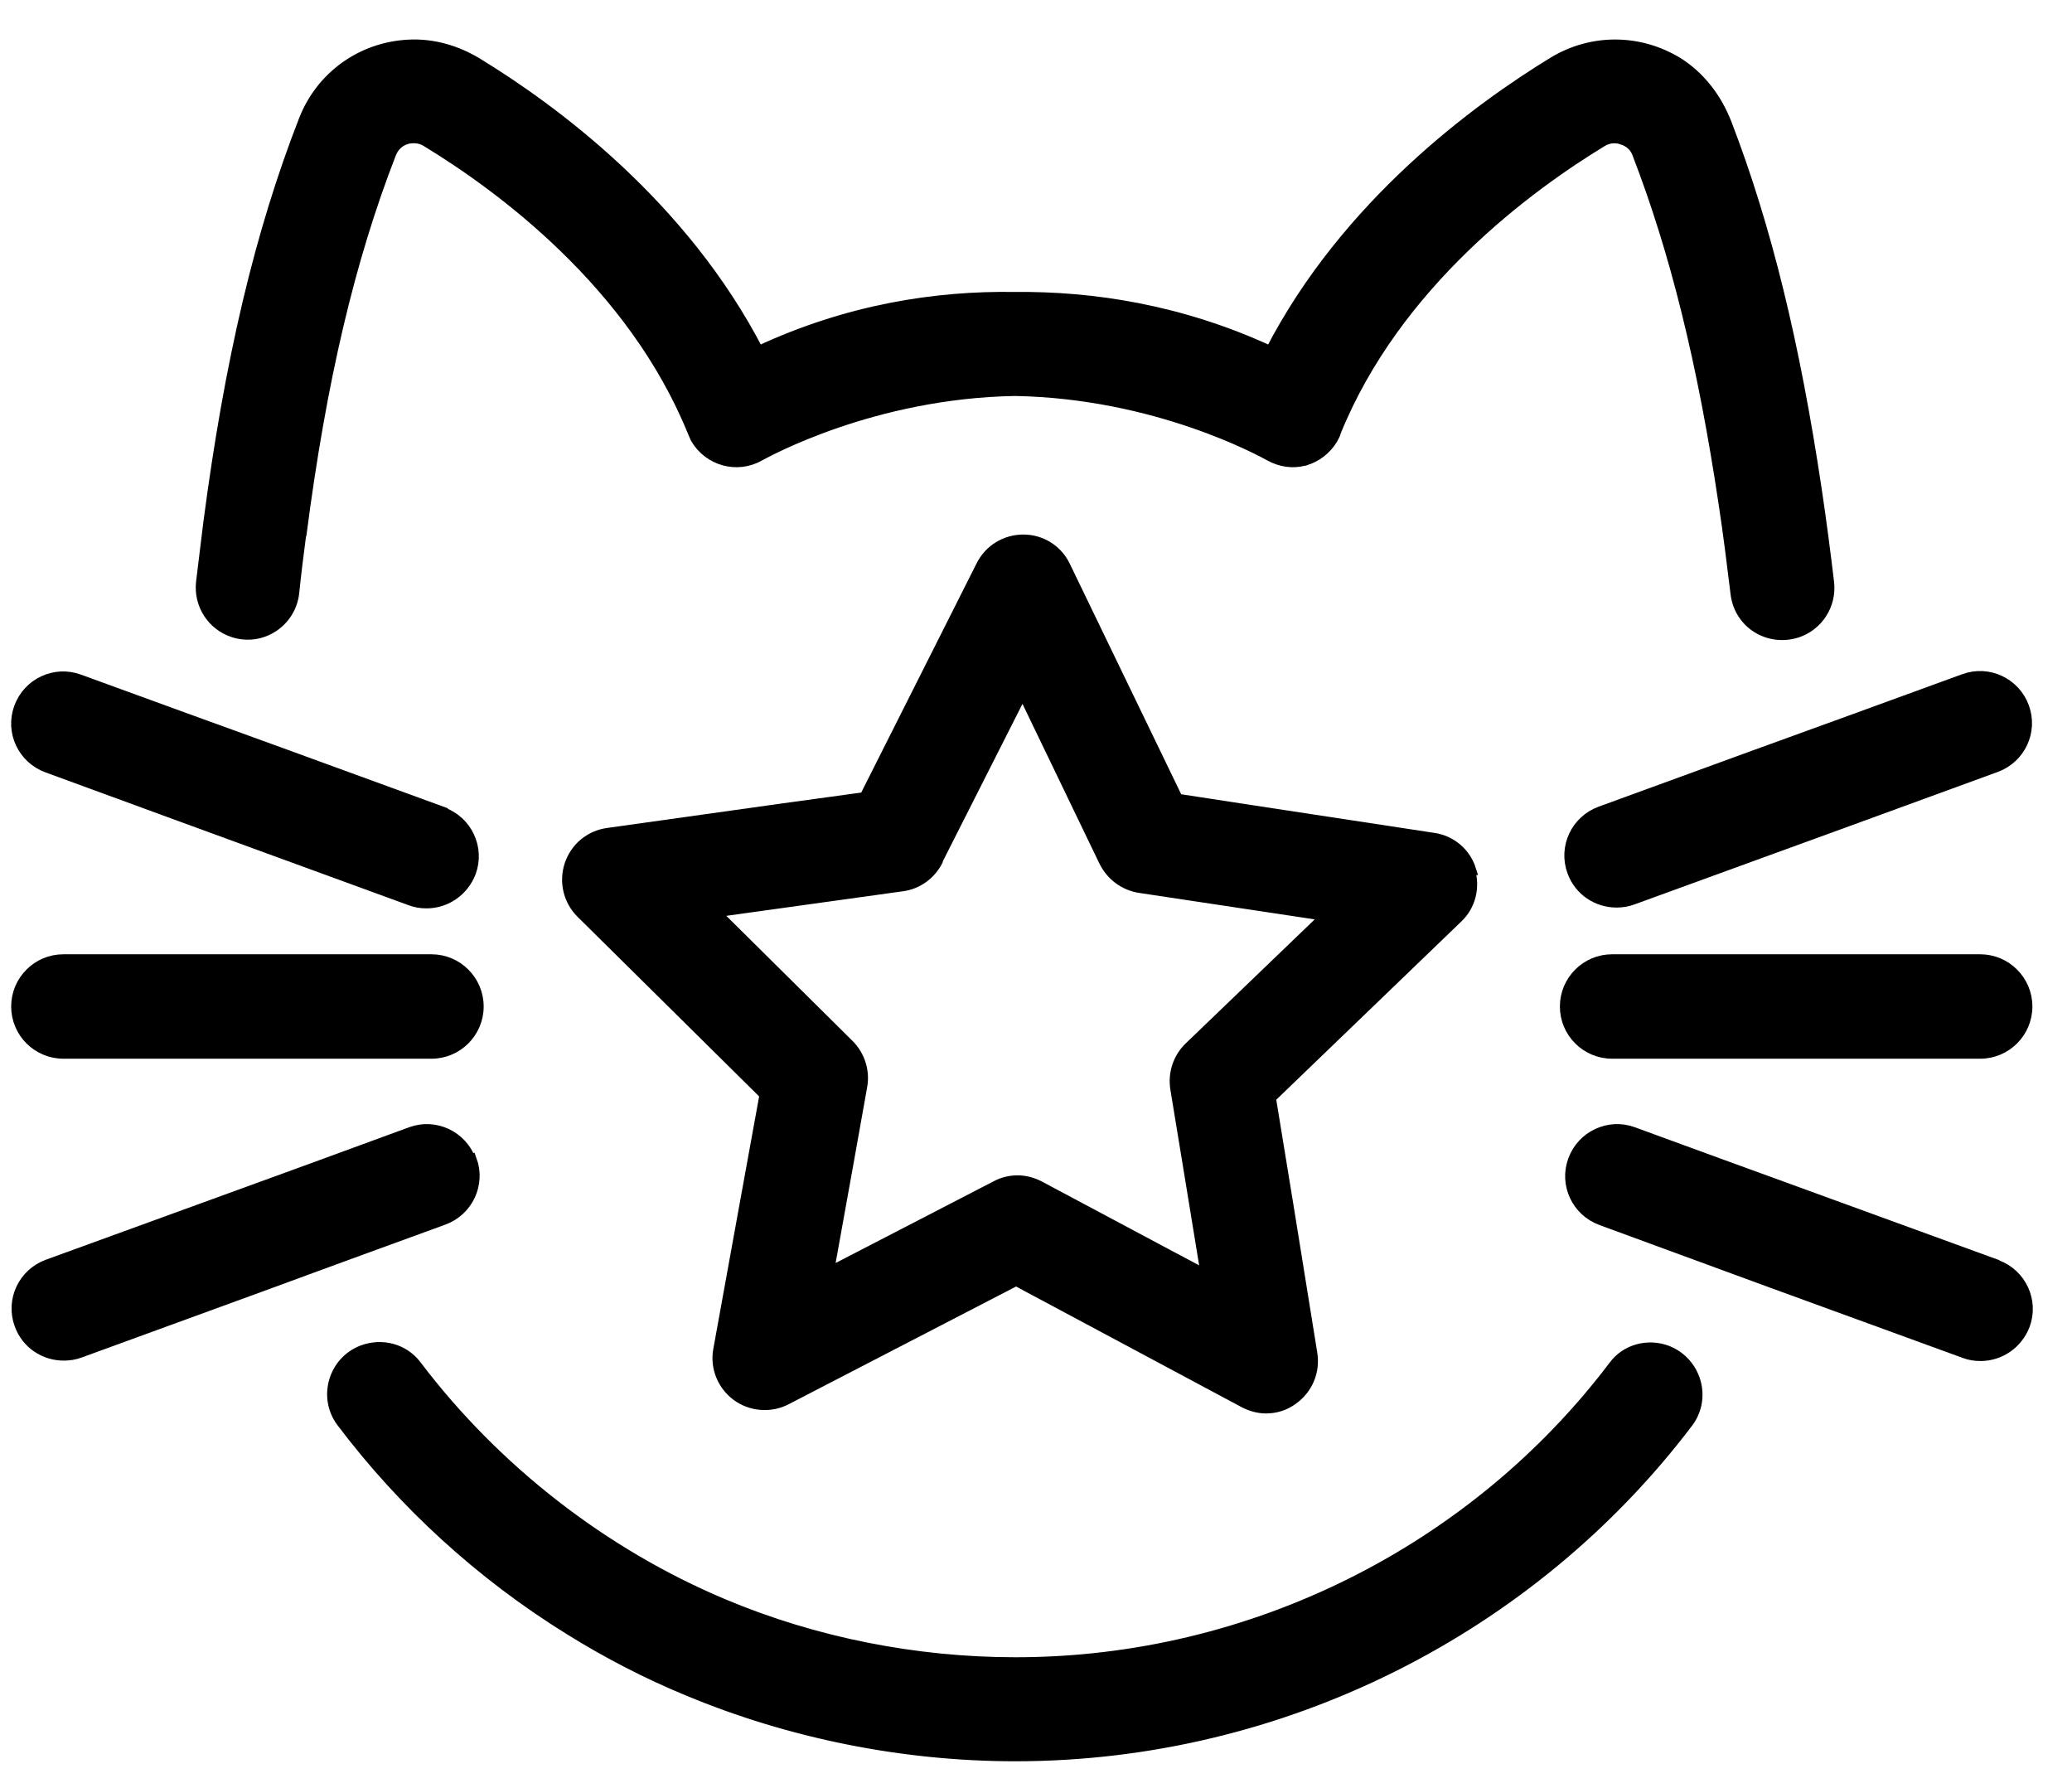
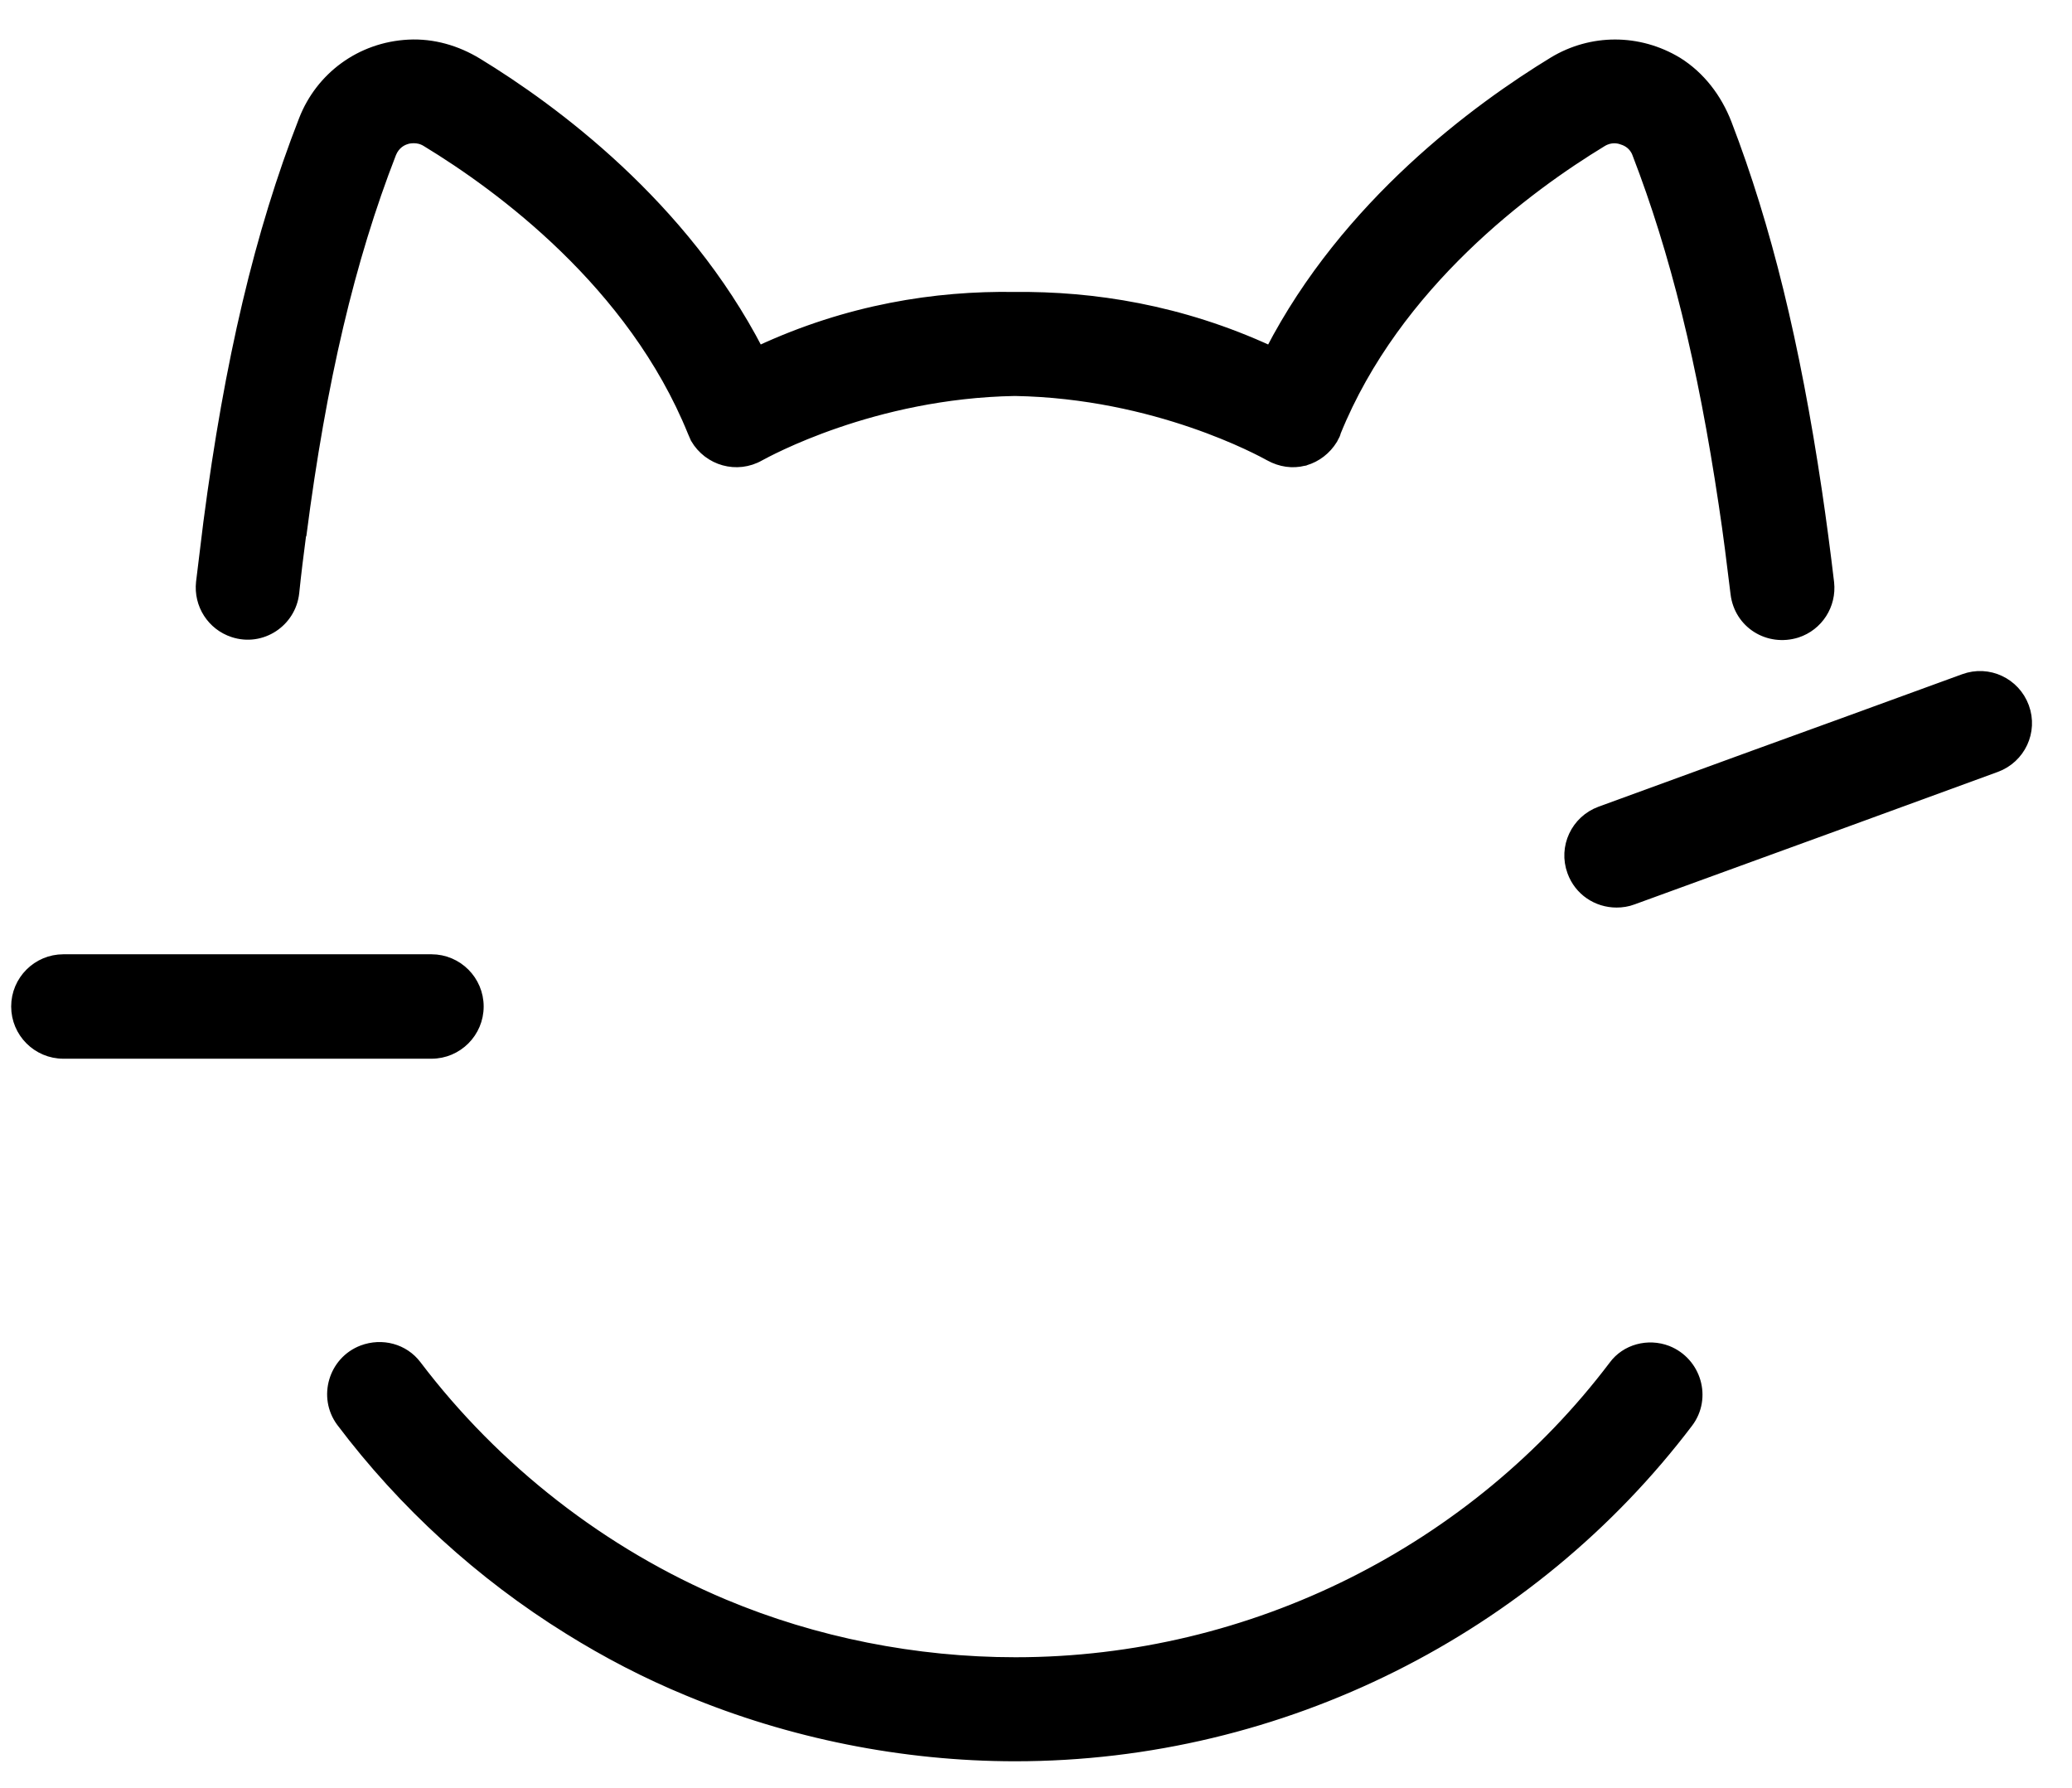
<svg xmlns="http://www.w3.org/2000/svg" width="51" height="44" viewBox="0 0 51 44" fill="none">
  <path d="M7.42 13.15C7.91 9.37 8.61 6.39 9.63 3.77C9.72 3.55 9.89 3.46 9.99 3.43C10.04 3.41 10.11 3.4 10.19 3.4C10.28 3.4 10.39 3.42 10.5 3.49C12.31 4.59 15.57 6.98 17.05 10.63C17.07 10.68 17.1 10.74 17.12 10.79C17.44 11.34 18.14 11.54 18.7 11.22C18.87 11.13 21.48 9.68 24.98 9.62C28.46 9.68 31.05 11.11 31.25 11.22C31.52 11.37 31.82 11.41 32.09 11.34C32.09 11.34 32.12 11.34 32.13 11.33C32.4 11.25 32.64 11.07 32.8 10.81C32.8 10.81 32.81 10.79 32.82 10.77C32.85 10.72 32.87 10.68 32.88 10.63C34.36 6.98 37.62 4.59 39.43 3.49C39.64 3.36 39.84 3.4 39.94 3.44C40.04 3.47 40.22 3.56 40.3 3.78C41.23 6.19 41.91 8.93 42.43 12.42C42.54 13.14 42.63 13.87 42.72 14.61C42.81 15.35 43.53 15.79 44.23 15.57C44.75 15.4 45.08 14.89 45.02 14.34C44.93 13.58 44.83 12.82 44.72 12.08C44.18 8.46 43.48 5.59 42.5 3.04C42.26 2.42 41.85 1.88 41.29 1.53C40.33 0.95 39.17 0.96 38.24 1.52C36.37 2.66 33.14 5.02 31.27 8.64C29.06 7.62 26.9 7.29 24.97 7.31C23.04 7.28 20.88 7.61 18.67 8.64C16.81 5.04 13.62 2.69 11.75 1.55C11.24 1.24 10.66 1.07 10.06 1.1C8.87 1.16 7.89 1.9 7.48 2.95C6.39 5.74 5.65 8.89 5.13 12.86C5.07 13.34 5.01 13.83 4.95 14.33C4.89 14.88 5.22 15.39 5.74 15.56C6.44 15.79 7.16 15.31 7.24 14.59C7.29 14.1 7.35 13.63 7.41 13.17L7.42 13.15Z" fill="black" stroke="black" stroke-width="0.25" stroke-miterlimit="10" />
  <path d="M24.99 40.91C22.54 40.91 20.06 40.42 17.82 39.48C14.84 38.23 12.19 36.16 10.25 33.6C9.94 33.19 9.4 33.05 8.92 33.23C8.21 33.5 7.95 34.38 8.4 34.99C9.93 37.02 11.84 38.76 14 40.1C14.93 40.68 15.91 41.19 16.93 41.61C19.45 42.66 22.23 43.22 24.99 43.22C31.56 43.22 37.7 40.09 41.55 35.01C42.01 34.4 41.75 33.52 41.04 33.24C40.57 33.06 40.02 33.2 39.72 33.61C36.3 38.13 30.84 40.91 25 40.91H24.99Z" fill="black" stroke="black" stroke-width="0.25" stroke-miterlimit="10" />
  <path d="M49.82 17.4C49.6 16.8 48.94 16.49 48.34 16.71L45.35 17.8L43.09 18.62L39.39 19.97C38.79 20.19 38.48 20.85 38.7 21.45C38.87 21.92 39.31 22.21 39.79 22.21C39.92 22.21 40.06 22.19 40.19 22.14L43.21 21.04L45.49 20.21L49.13 18.88C49.73 18.66 50.04 18 49.82 17.4Z" fill="black" stroke="black" stroke-width="0.25" stroke-miterlimit="10" />
-   <path d="M49.14 31.12L44.53 29.44L42.36 28.65L40.2 27.86C39.6 27.64 38.94 27.95 38.72 28.55C38.5 29.15 38.81 29.81 39.41 30.03L41.48 30.79L43.66 31.59L48.35 33.3C48.48 33.35 48.61 33.37 48.75 33.37C49.22 33.37 49.66 33.08 49.84 32.61C50.06 32.01 49.75 31.35 49.15 31.13L49.14 31.12Z" fill="black" stroke="black" stroke-width="0.25" stroke-miterlimit="10" />
-   <path d="M48.74 23.61H39.68C39.04 23.61 38.52 24.13 38.52 24.77C38.52 25.41 39.04 25.93 39.68 25.93H48.74C49.38 25.93 49.9 25.41 49.9 24.77C49.9 24.13 49.38 23.61 48.74 23.61Z" fill="black" stroke="black" stroke-width="0.25" stroke-miterlimit="10" />
-   <path d="M10.9 19.98L6.9 18.52L4.64 17.7L1.95 16.72C1.35 16.5 0.69 16.81 0.47 17.41C0.25 18.01 0.56 18.67 1.16 18.89L4.49 20.11L6.76 20.94L10.1 22.16C10.23 22.21 10.36 22.23 10.5 22.23C10.97 22.23 11.41 21.94 11.59 21.47C11.81 20.87 11.5 20.21 10.9 19.99V19.98Z" fill="black" stroke="black" stroke-width="0.25" stroke-miterlimit="10" />
-   <path d="M11.59 28.55C11.37 27.95 10.71 27.64 10.11 27.86L7.71 28.74L5.54 29.53L1.17 31.12C0.57 31.34 0.26 32 0.48 32.6C0.65 33.07 1.09 33.36 1.57 33.36C1.7 33.36 1.84 33.34 1.97 33.29L6.41 31.67L8.59 30.87L10.92 30.02C11.52 29.8 11.83 29.14 11.61 28.54L11.59 28.55Z" fill="black" stroke="black" stroke-width="0.25" stroke-miterlimit="10" />
  <path d="M10.62 23.61H1.56C0.92 23.61 0.4 24.13 0.4 24.77C0.4 25.41 0.92 25.93 1.56 25.93H10.62C11.26 25.93 11.78 25.41 11.78 24.77C11.78 24.13 11.26 23.61 10.62 23.61Z" fill="black" stroke="black" stroke-width="0.25" stroke-miterlimit="10" />
-   <path d="M36.21 21.41C36.08 20.99 35.72 20.68 35.28 20.62L30.88 19.95L28.99 19.66L26.22 13.93C26.03 13.53 25.63 13.28 25.19 13.28C24.75 13.28 24.35 13.52 24.15 13.92L21.28 19.62L19.17 19.91L14.96 20.5C14.52 20.56 14.16 20.86 14.02 21.28C13.88 21.7 13.99 22.16 14.3 22.47L18.82 26.94L18.34 29.58L17.68 33.22C17.6 33.65 17.78 34.09 18.13 34.35C18.48 34.61 18.96 34.65 19.35 34.45L25.01 31.52L30.62 34.52C30.79 34.61 30.98 34.66 31.16 34.66C31.4 34.66 31.63 34.59 31.83 34.44C32.19 34.18 32.37 33.75 32.3 33.31L31.71 29.65L31.28 27.02L35.88 22.59C36.2 22.29 36.31 21.83 36.18 21.41H36.21ZM29.27 25.77C29 26.03 28.87 26.41 28.93 26.79L29.24 28.68L29.68 31.37L25.59 29.19C25.42 29.1 25.23 29.05 25.05 29.05C24.87 29.05 24.69 29.09 24.52 29.18L20.4 31.31L20.89 28.59L21.22 26.74C21.29 26.37 21.17 25.98 20.9 25.71L17.61 22.45L22.21 21.81C22.59 21.76 22.91 21.52 23.08 21.19V21.17L25.17 17.04L27.16 21.17L27.18 21.21C27.35 21.55 27.67 21.79 28.05 21.85L32.63 22.54L29.28 25.76L29.27 25.77Z" fill="black" stroke="black" stroke-width="0.25" stroke-miterlimit="10" />
</svg>